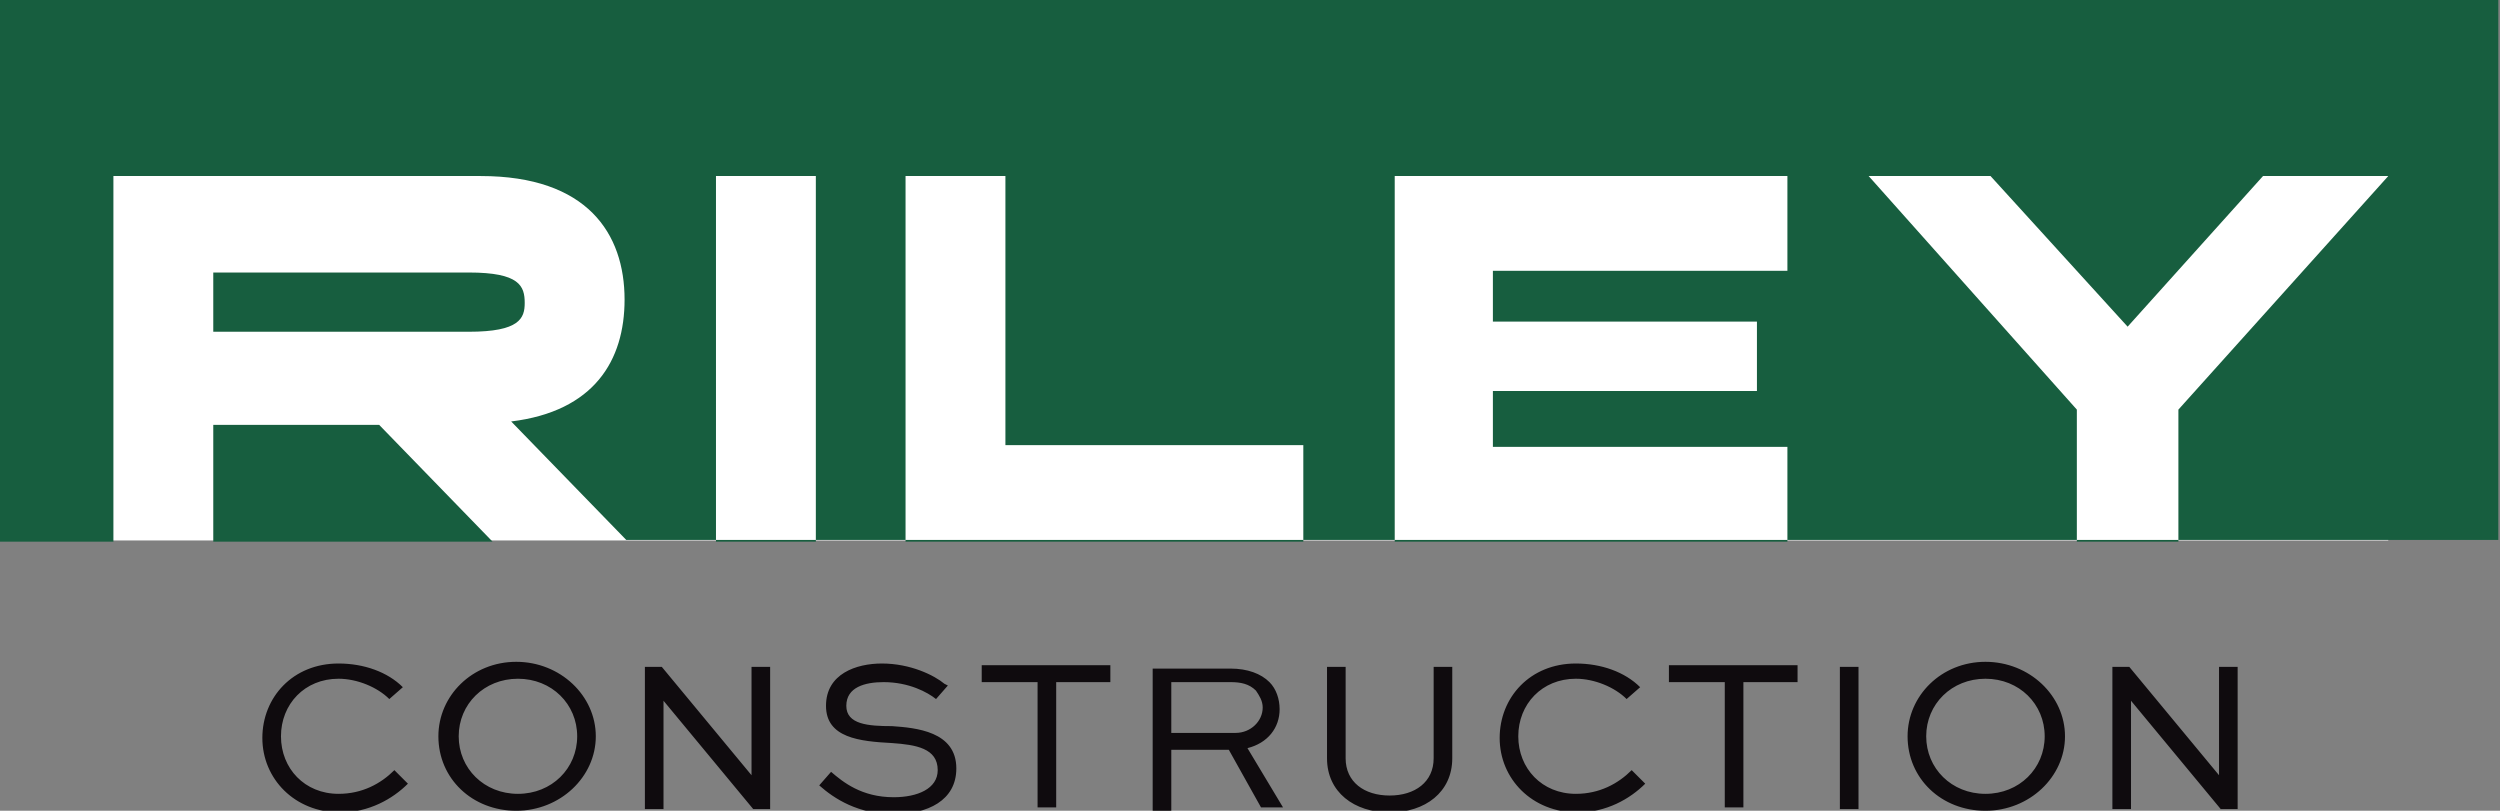
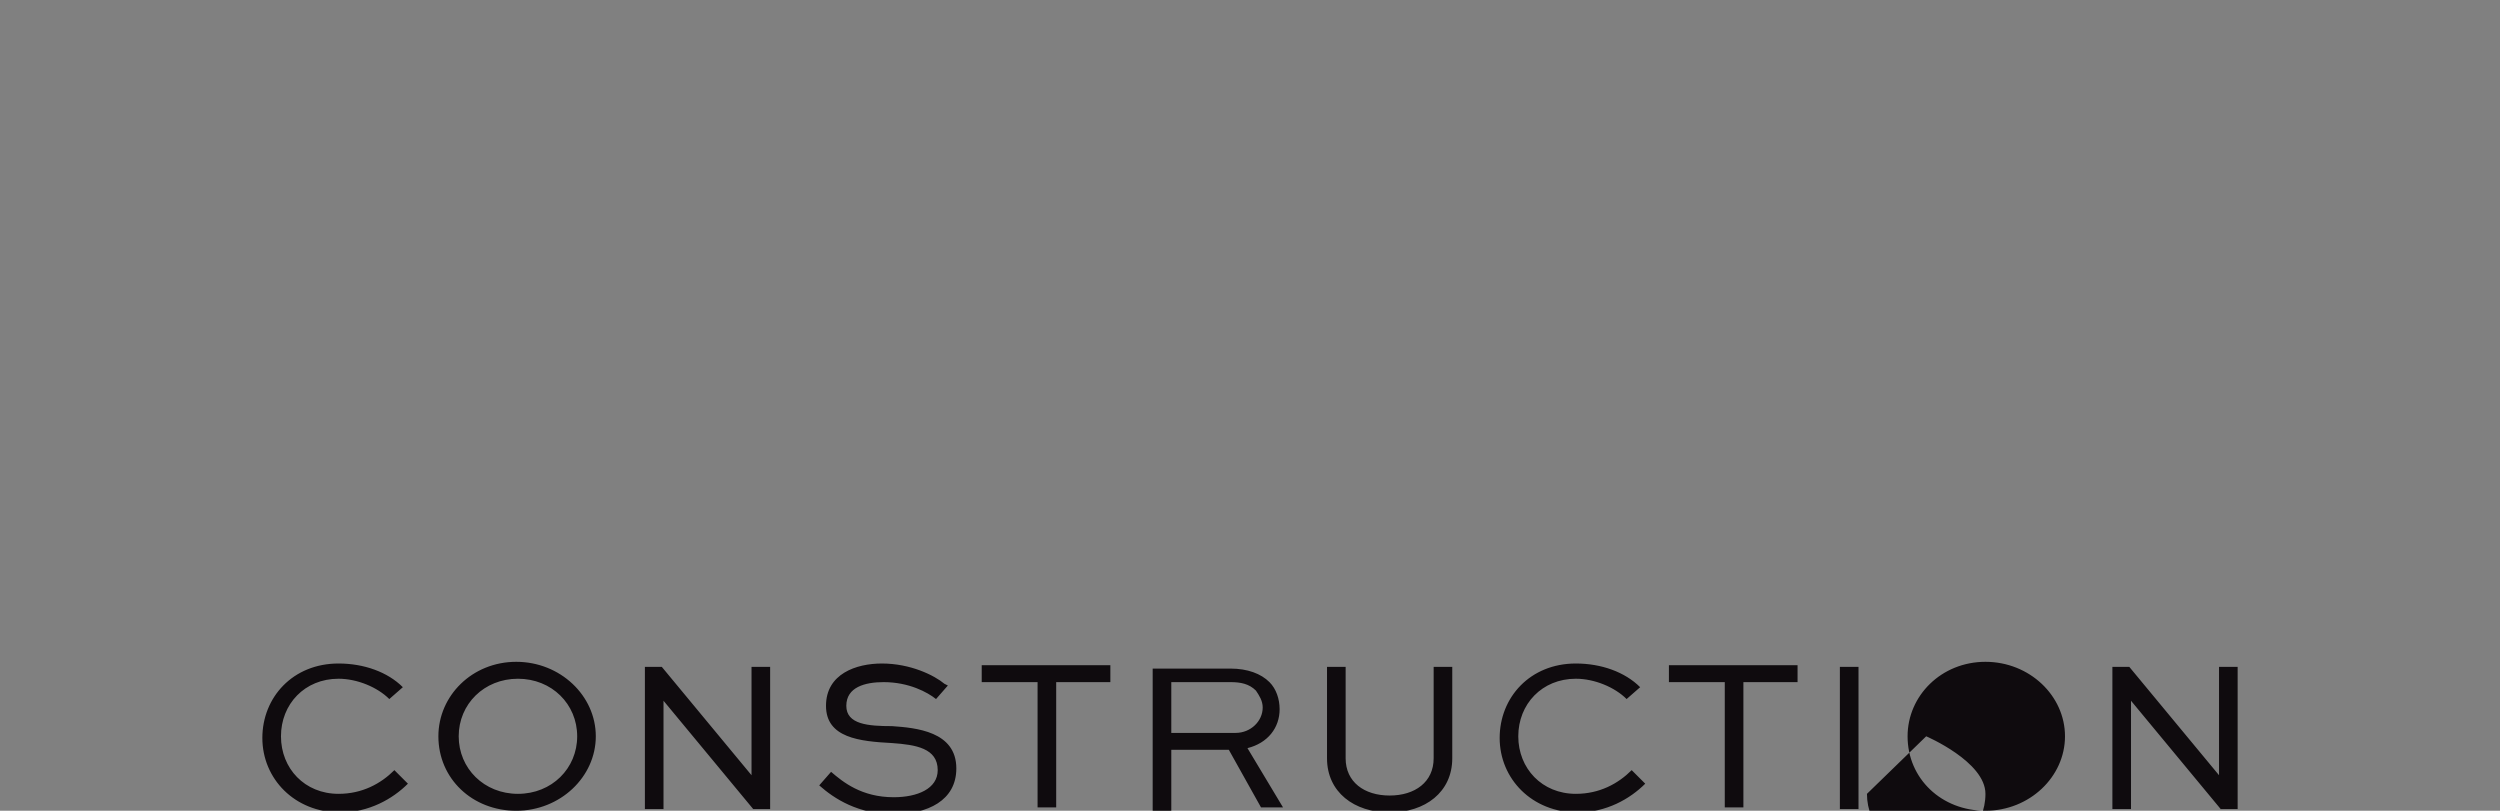
<svg xmlns="http://www.w3.org/2000/svg" id="Layer_2" viewBox="0 0 14.77 4.79">
  <rect x="0" y="0" width="14.77" height="4.79" fill="#808080" stroke="none" />
  <defs>
    <style>.cls-1{fill:#175e3f;}.cls-2{fill:#0f0b0e;}</style>
  </defs>
-   <rect y="0.887" width="13.696" height="2.306" style="paint-order: stroke; stroke: rgb(255, 255, 255); stroke-width: 0px; fill: rgb(255, 255, 255);" x="0.414" />
  <g id="Layer_1-2">
-     <path class="cls-2" d="M13.11,3.94v.64h0l-.53-.64h-.1v.84h.11v-.64h0l.53.64h.1v-.84h-.11ZM11.38,4.35c0-.19.15-.34.35-.34s.35.15.35.34-.15.34-.35.34-.35-.15-.35-.34M11.27,4.35c0,.25.2.44.46.44s.47-.2.47-.44-.21-.44-.47-.44-.46.2-.46.44M10.98,3.94h-.11v.84h.11v-.84ZM9.86,4.03h.33v.74h.11v-.74h.32v-.1h-.76v.1ZM9.64,4.55c-.08.08-.19.14-.33.14-.2,0-.34-.15-.34-.34s.14-.34.34-.34c.11,0,.23.05.3.12l.08-.07c-.09-.09-.23-.14-.38-.14-.27,0-.45.2-.45.44s.19.44.46.44c.17,0,.31-.08.4-.17l-.07-.07ZM8.47,3.94v.54c0,.14-.11.22-.26.22s-.26-.08-.26-.22v-.54h-.11v.54c0,.2.16.32.37.32s.37-.12.37-.32v-.54h-.11ZM7.27,4.03c.06,0,.11.01.15.05.02.03.04.06.04.1,0,.08-.07.15-.16.15h-.38v-.3h.35ZM6.92,4.77v-.34h.34l.19.34h.13l-.21-.35c.12-.03.19-.12.19-.23,0-.06-.02-.12-.06-.16-.05-.05-.13-.08-.23-.08h-.46v.84h.11ZM5.8,4.03h.33v.74h.11v-.74h.32v-.1h-.76v.1ZM5.58,4.04c-.06-.05-.2-.12-.37-.12-.15,0-.33.06-.33.25s.2.21.39.22c.14.01.27.03.27.16,0,.11-.12.16-.26.16-.19,0-.3-.09-.37-.15l-.07.08c.09.08.23.17.44.17.2,0,.37-.08.37-.27,0-.22-.24-.24-.38-.25-.14,0-.27-.01-.27-.12s.11-.14.22-.14c.15,0,.26.06.31.1l.07-.08ZM4.44,3.94v.64h0l-.53-.64h-.1v.84h.11v-.64h0l.53.64h.1v-.84h-.11ZM2.71,4.35c0-.19.15-.34.35-.34s.35.15.35.34-.15.34-.35.34-.35-.15-.35-.34M2.59,4.35c0,.25.2.44.46.44s.47-.2.47-.44-.21-.44-.47-.44-.46.2-.46.44M2.33,4.55c-.08.08-.19.14-.33.14-.2,0-.34-.15-.34-.34s.14-.34.34-.34c.11,0,.23.05.3.12l.08-.07c-.09-.09-.23-.14-.38-.14-.27,0-.45.2-.45.44s.19.44.46.44c.17,0,.31-.08.4-.17l-.07-.07Z" />
-     <path class="cls-1" d="M0,0v3.2h2.91l-.67-.69h-.98v.69h-.59V1.04h2.17c.63,0,.85.34.85.73,0,.36-.18.66-.67.72l.68.7h11.06V0H0ZM4.82,3.2h-.59V1.04h.59v2.15ZM7.7,3.2h-2.35V1.04h.59v1.59h1.76v.56ZM10.56,1.6h-1.74v.3h1.56v.41h-1.56v.33h1.74v.56h-2.32V1.04h2.32v.55ZM12.87,3.2h-.6v-.78s-1.23-1.38-1.23-1.38h.72l.81.89.8-.89h.74l-1.24,1.38v.78Z" />
-     <path class="cls-1" d="M3.1,1.79c0-.1-.03-.18-.33-.18h-1.51v.35h1.51c.3,0,.33-.08.33-.17Z" />
+     <path class="cls-2" d="M13.11,3.94v.64h0l-.53-.64h-.1v.84h.11v-.64h0l.53.64h.1v-.84h-.11ZM11.38,4.35s.35.15.35.34-.15.34-.35.34-.35-.15-.35-.34M11.27,4.35c0,.25.2.44.46.44s.47-.2.47-.44-.21-.44-.47-.44-.46.2-.46.44M10.98,3.94h-.11v.84h.11v-.84ZM9.86,4.03h.33v.74h.11v-.74h.32v-.1h-.76v.1ZM9.64,4.55c-.08.08-.19.14-.33.14-.2,0-.34-.15-.34-.34s.14-.34.34-.34c.11,0,.23.05.3.12l.08-.07c-.09-.09-.23-.14-.38-.14-.27,0-.45.2-.45.44s.19.44.46.44c.17,0,.31-.08.4-.17l-.07-.07ZM8.47,3.94v.54c0,.14-.11.22-.26.22s-.26-.08-.26-.22v-.54h-.11v.54c0,.2.16.32.37.32s.37-.12.37-.32v-.54h-.11ZM7.27,4.03c.06,0,.11.01.15.05.02.03.04.06.04.1,0,.08-.07.15-.16.15h-.38v-.3h.35ZM6.92,4.77v-.34h.34l.19.34h.13l-.21-.35c.12-.03.19-.12.19-.23,0-.06-.02-.12-.06-.16-.05-.05-.13-.08-.23-.08h-.46v.84h.11ZM5.8,4.03h.33v.74h.11v-.74h.32v-.1h-.76v.1ZM5.58,4.04c-.06-.05-.2-.12-.37-.12-.15,0-.33.06-.33.25s.2.21.39.22c.14.01.27.03.27.16,0,.11-.12.16-.26.16-.19,0-.3-.09-.37-.15l-.07.08c.09.08.23.17.44.17.2,0,.37-.08.37-.27,0-.22-.24-.24-.38-.25-.14,0-.27-.01-.27-.12s.11-.14.22-.14c.15,0,.26.06.31.1l.07-.08ZM4.44,3.94v.64h0l-.53-.64h-.1v.84h.11v-.64h0l.53.64h.1v-.84h-.11ZM2.71,4.35c0-.19.15-.34.35-.34s.35.15.35.34-.15.34-.35.34-.35-.15-.35-.34M2.59,4.35c0,.25.2.44.46.44s.47-.2.47-.44-.21-.44-.47-.44-.46.2-.46.44M2.33,4.55c-.08.08-.19.14-.33.14-.2,0-.34-.15-.34-.34s.14-.34.34-.34c.11,0,.23.05.3.12l.08-.07c-.09-.09-.23-.14-.38-.14-.27,0-.45.2-.45.44s.19.44.46.44c.17,0,.31-.08.4-.17l-.07-.07Z" />
  </g>
</svg>